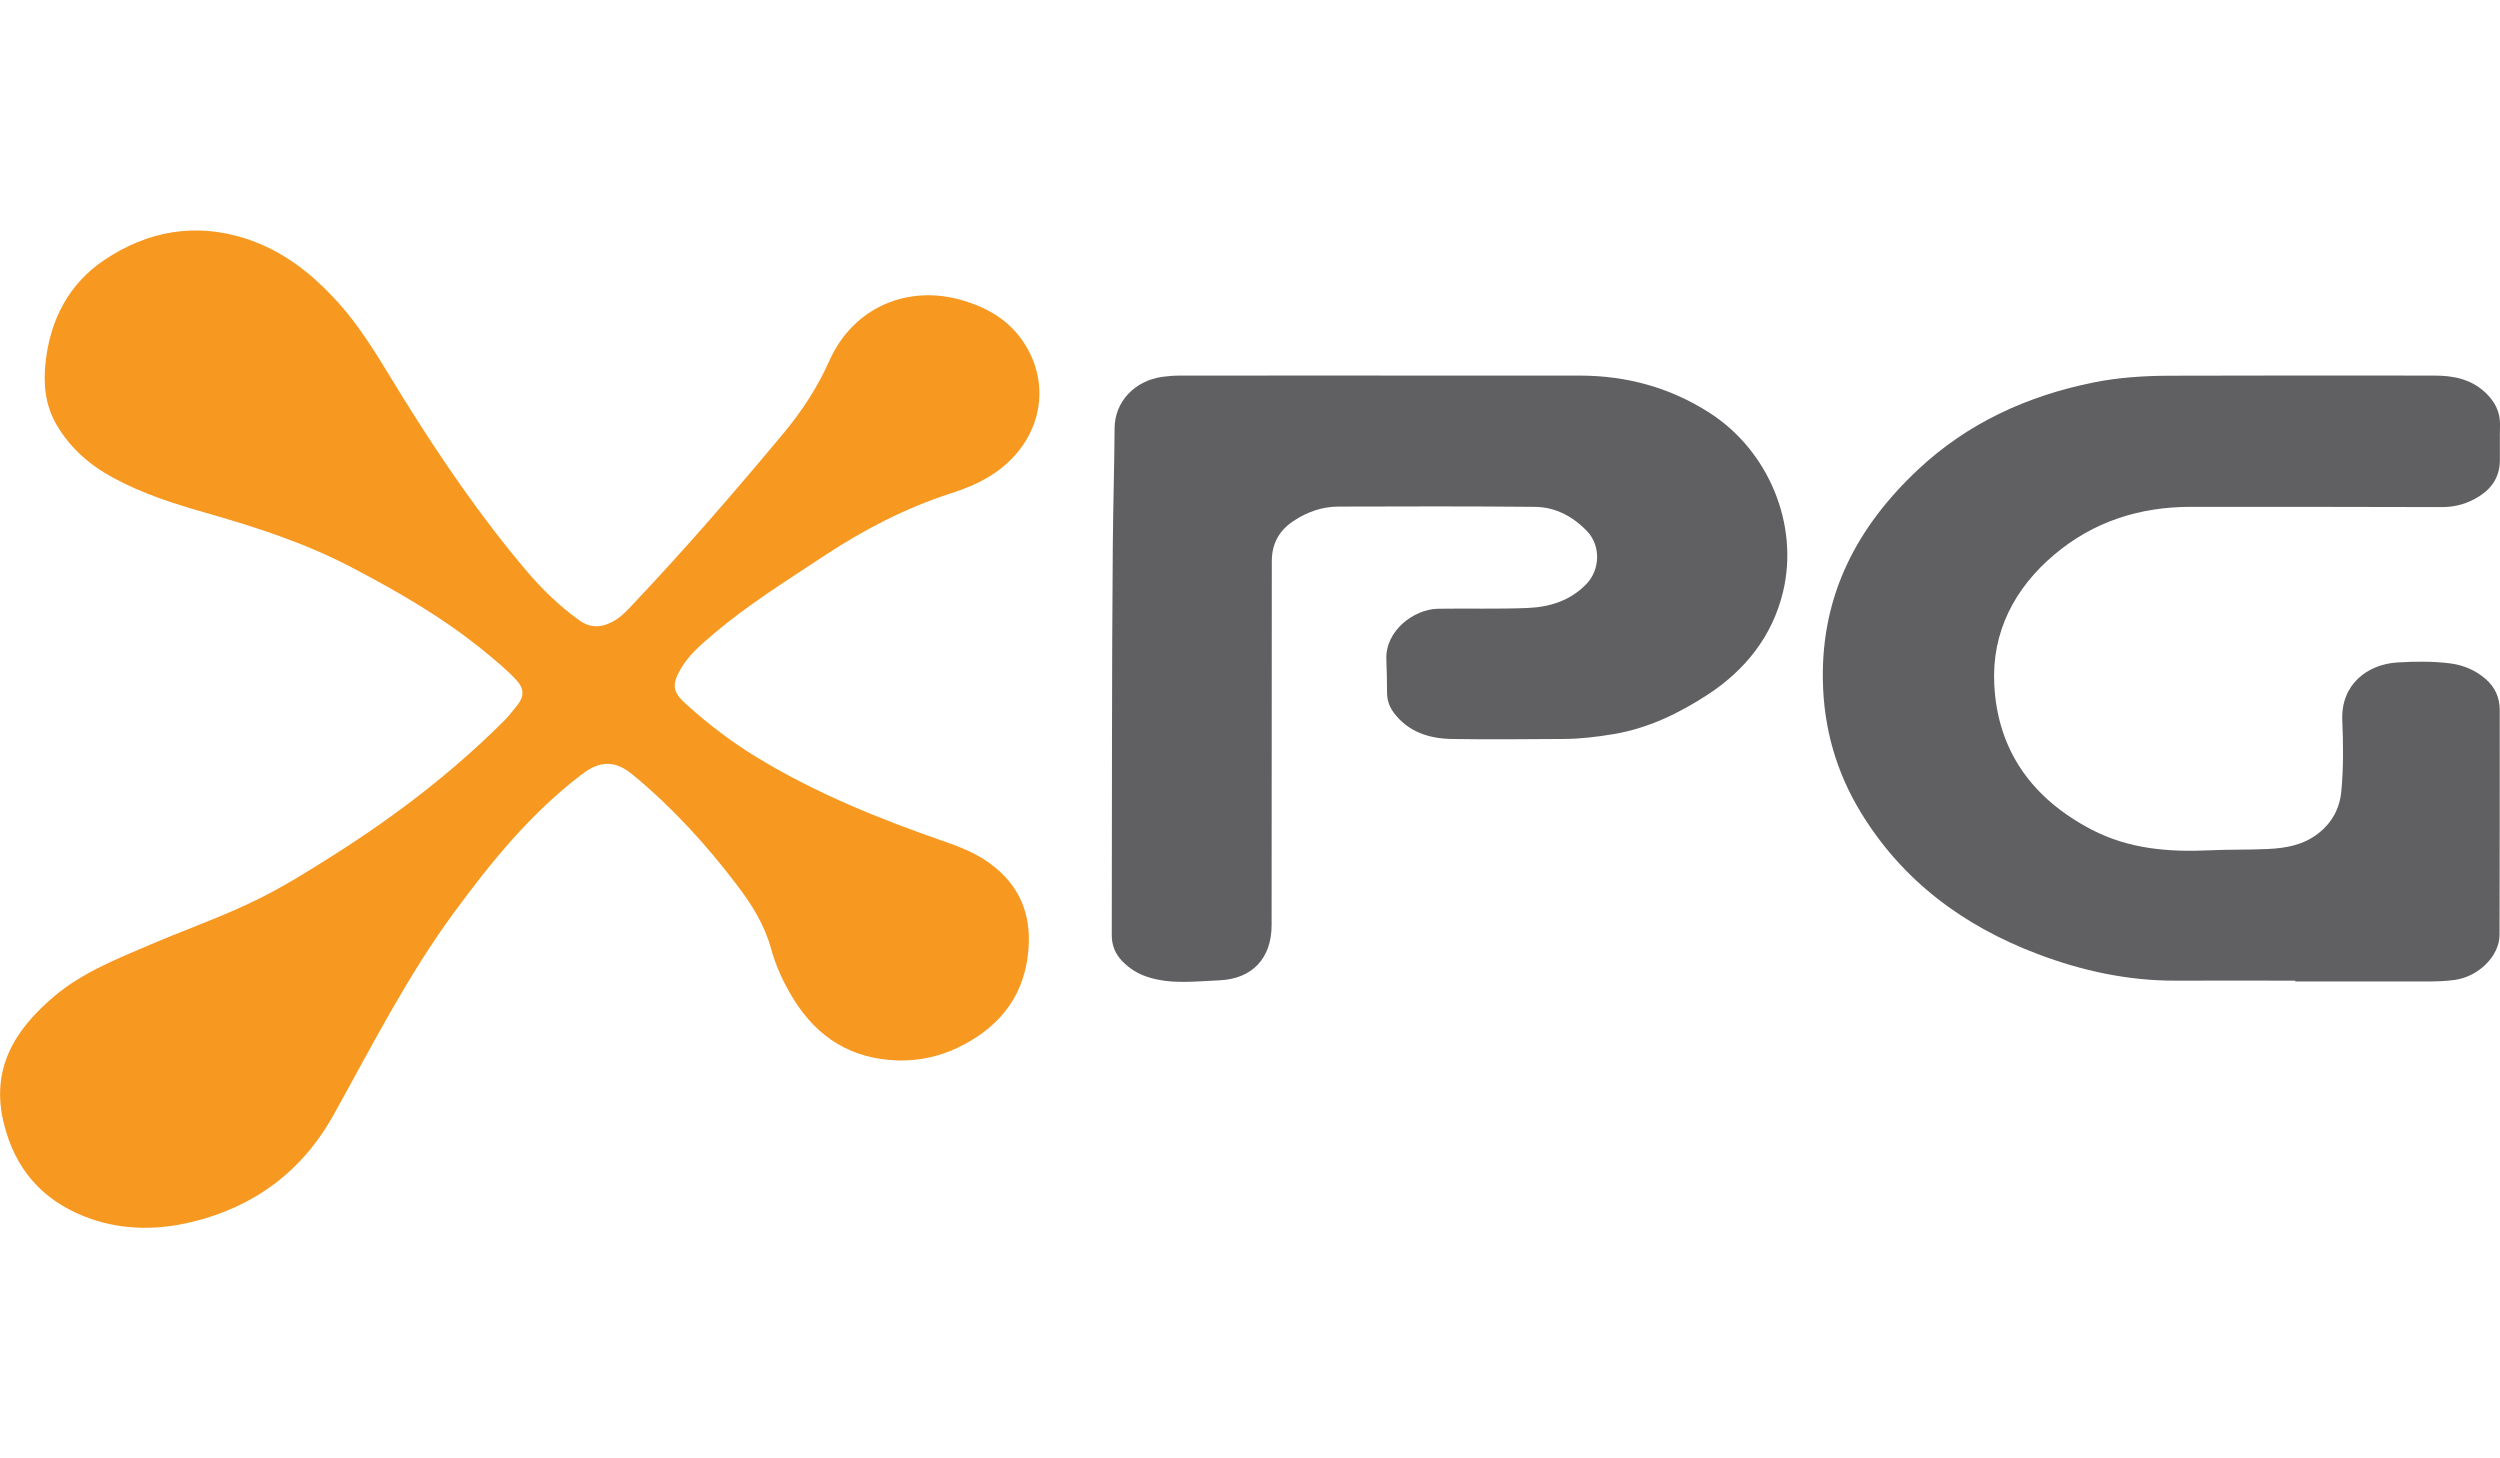
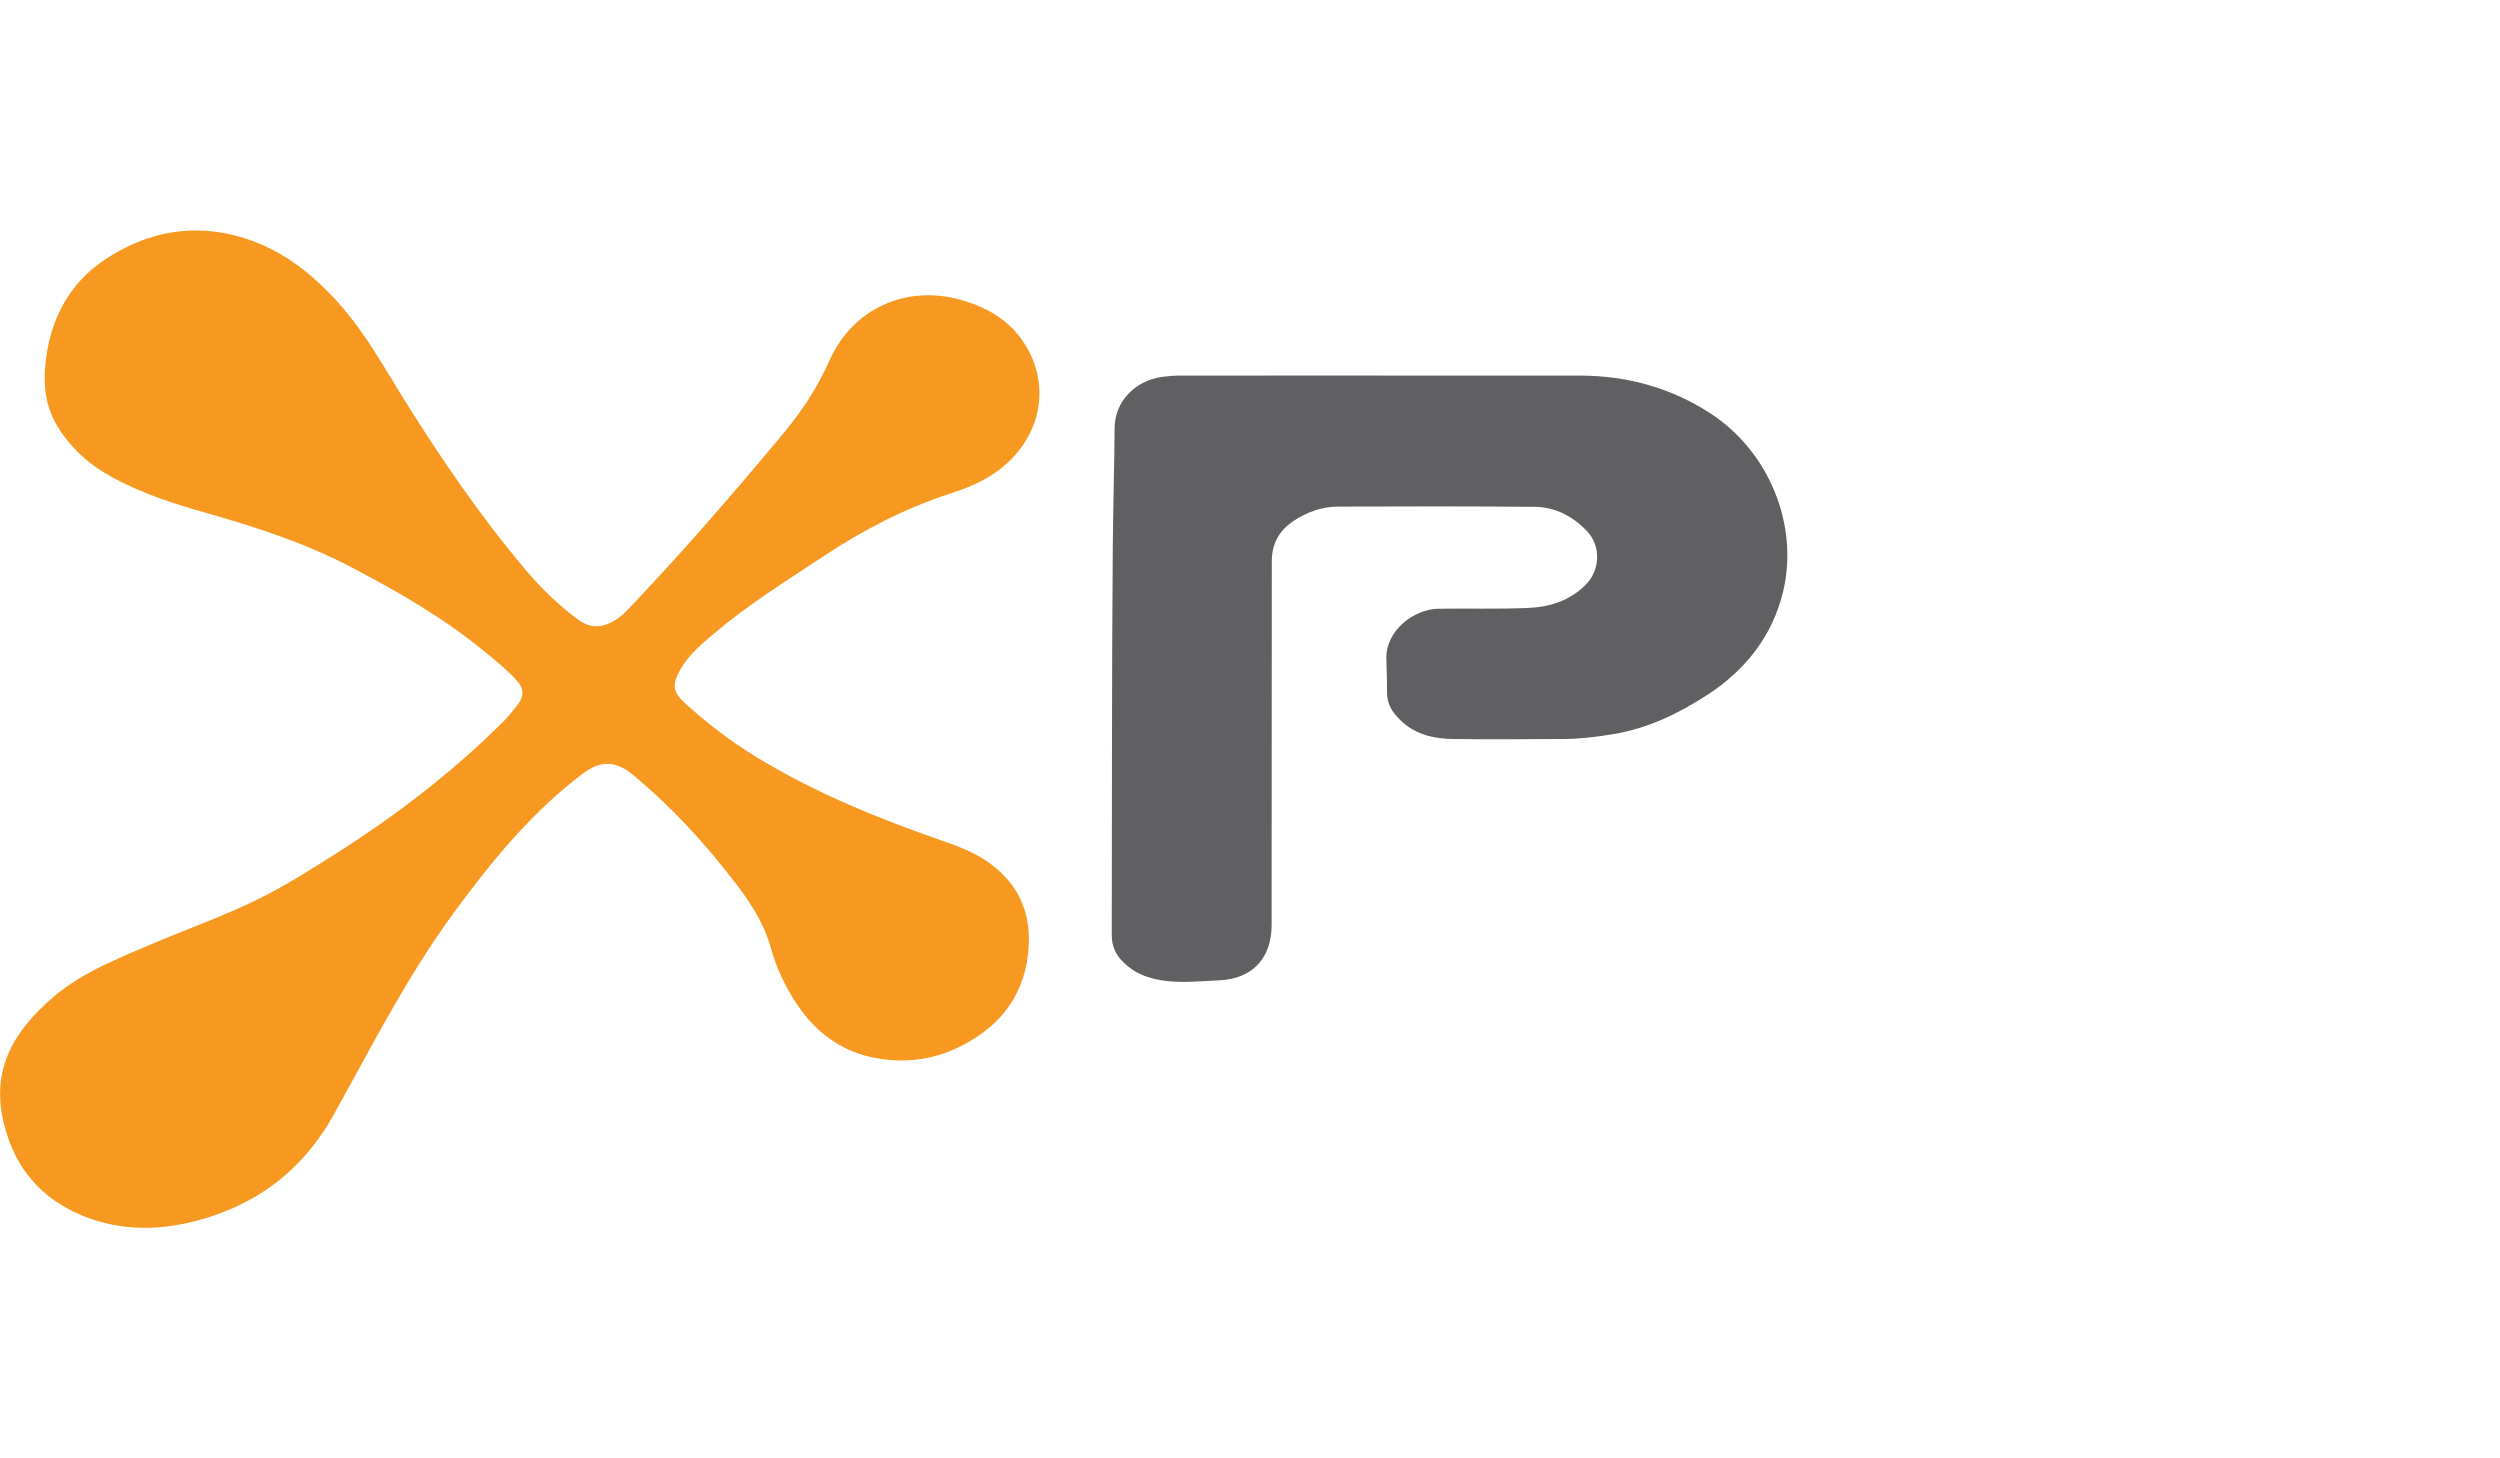
<svg xmlns="http://www.w3.org/2000/svg" id="_Слой_2" data-name="Слой 2" viewBox="0 0 389.13 155.25" width="60" height="35">
  <defs>
    <style>
      .cls-1 {
        fill: #606062;
      }

      .cls-2 {
        fill: #f79821;
      }
    </style>
  </defs>
  <g id="_Слой_1-2" data-name="Слой 1">
    <g>
      <path class="cls-2" d="m139.74,129.19c-7.13-.21-12.47-3.5-16.19-9.5-1.53-2.47-2.77-5.09-3.54-7.92-1.01-3.71-3.02-6.89-5.32-9.91-4.79-6.3-10.1-12.11-16.22-17.16-2.71-2.23-5.03-2.22-7.86-.08-7.93,6.02-14.12,13.61-19.96,21.57-7.28,9.91-12.8,20.82-18.74,31.5-4.9,8.8-12.42,14.36-22.21,16.68-5.6,1.33-11.28,1.22-16.67-.94-6.53-2.62-10.67-7.38-12.41-14.35-2.16-8.62,1.71-14.72,7.85-19.9,4.36-3.68,9.68-5.77,14.86-7.99,5.64-2.42,11.46-4.43,16.97-7.17,4.13-2.05,8.03-4.51,11.92-6.98,9.46-6.01,18.31-12.79,26.24-20.72.7-.7,1.31-1.5,1.94-2.27,1.25-1.54,1.25-2.71-.13-4.18-1.51-1.61-3.22-3-4.92-4.39-6.36-5.21-13.44-9.28-20.7-13.08-7.18-3.76-14.82-6.23-22.58-8.44-4.99-1.42-9.93-3-14.52-5.5-3.66-1.99-6.68-4.65-8.77-8.26-1.75-3.02-2.06-6.29-1.68-9.74.74-6.65,3.67-12.21,9.16-15.88C22.9.14,30.3-1.29,38.23,1.26c5.86,1.89,10.41,5.53,14.45,10.01,4.06,4.51,6.96,9.8,10.14,14.9,5.84,9.38,12.06,18.49,19.22,26.92,2.39,2.81,5.06,5.38,8.07,7.56,1.93,1.39,3.78,1.16,5.68-.01,1.08-.67,1.91-1.59,2.77-2.5,8.13-8.6,15.87-17.54,23.44-26.63,2.84-3.41,5.27-7.14,7.09-11.23,3.68-8.26,12.18-11.99,20.88-9.36,3.84,1.16,7.08,3.08,9.32,6.43,4.35,6.51,2.89,14.6-3.42,19.64-2.36,1.88-5.07,3.02-7.87,3.93-7.1,2.29-13.65,5.71-19.82,9.79-5.81,3.85-11.75,7.54-17.08,12.06-1.93,1.64-3.88,3.27-5.17,5.51-1.39,2.43-1.24,3.56.84,5.43,3.33,3.01,6.86,5.73,10.71,8.1,9.4,5.78,19.54,9.85,29.92,13.44,2.71.94,5.3,2.07,7.56,3.95,4.29,3.56,5.66,8.18,5.05,13.47-.8,6.98-4.89,11.68-11.04,14.58-2.84,1.34-5.97,2.02-9.22,1.94Z" />
-       <path class="cls-1" d="m357.25,116.77c-6.19,0-12.39-.02-18.58,0-7.45.03-14.61-1.53-21.52-4.15-11.51-4.36-20.99-11.36-27.48-21.99-3.86-6.33-5.82-13.18-5.94-20.65-.23-13.31,5.35-23.89,14.85-32.79,7.75-7.25,17-11.45,27.29-13.53,3.91-.79,7.91-1.04,11.9-1.05,13.72-.04,27.44-.04,41.16-.02,2.87,0,5.63.52,7.85,2.58,1.5,1.38,2.4,3.02,2.35,5.14-.05,1.82,0,3.65-.02,5.48-.02,2.39-1.1,4.2-3.08,5.5-1.81,1.19-3.77,1.78-5.98,1.77-13.01-.05-26.03-.03-39.04-.04-7.98,0-15.19,2.3-21.28,7.46-6.18,5.23-9.72,12.02-9.32,20.17.51,10.4,5.99,17.84,15.17,22.62,5.8,3.02,12.03,3.51,18.42,3.21,2.99-.14,5.99-.06,8.98-.2,2.8-.13,5.52-.6,7.84-2.41,2.16-1.68,3.35-3.87,3.61-6.56.35-3.68.31-7.39.15-11.07-.23-5.53,3.85-8.71,8.6-9,2.73-.16,5.49-.2,8.22.15,2.06.27,3.92,1.06,5.5,2.43,1.46,1.27,2.19,2.91,2.19,4.83,0,11.66,0,23.32-.03,34.98-.01,3.31-3.27,6.52-6.98,7.03-1.45.2-2.9.24-4.35.24-6.82,0-13.64,0-20.46,0,0-.05,0-.09,0-.14Z" />
      <path class="cls-1" d="m214.98,22.59c10.31,0,20.62-.01,30.93,0,7.31.01,14.11,1.87,20.27,5.85,9.1,5.88,13.88,17.33,11.35,27.83-1.66,6.88-5.87,12.16-11.72,15.98-4.48,2.92-9.31,5.26-14.69,6.15-2.54.42-5.1.74-7.68.75-5.82.02-11.64.11-17.46,0-3.51-.06-6.73-1.06-8.99-4.03-.7-.92-1.08-1.94-1.09-3.11-.02-1.74-.03-3.49-.11-5.23-.19-4.51,4.35-7.85,8.05-7.9,4.66-.07,9.32.07,13.97-.12,3.42-.14,6.63-1.15,9.11-3.72,2.17-2.25,2.26-5.97.12-8.22-2.2-2.31-4.94-3.77-8.14-3.8-10.18-.1-20.37-.07-30.55-.04-2.55,0-4.88.83-7.01,2.24-2.25,1.49-3.38,3.55-3.38,6.26,0,18.88-.02,37.76-.03,56.64,0,5.15-3,8.39-8.18,8.6-3.72.15-7.47.67-11.14-.53-1.54-.51-2.85-1.33-3.96-2.49-1.08-1.13-1.61-2.46-1.6-4.05.05-20.16-.01-40.33.16-60.49.05-6.13.24-12.27.28-18.41.03-4.1,3.14-7.38,7.45-7.97.9-.12,1.82-.19,2.73-.19,10.43-.01,20.87,0,31.3-.01Z" />
    </g>
  </g>
</svg>